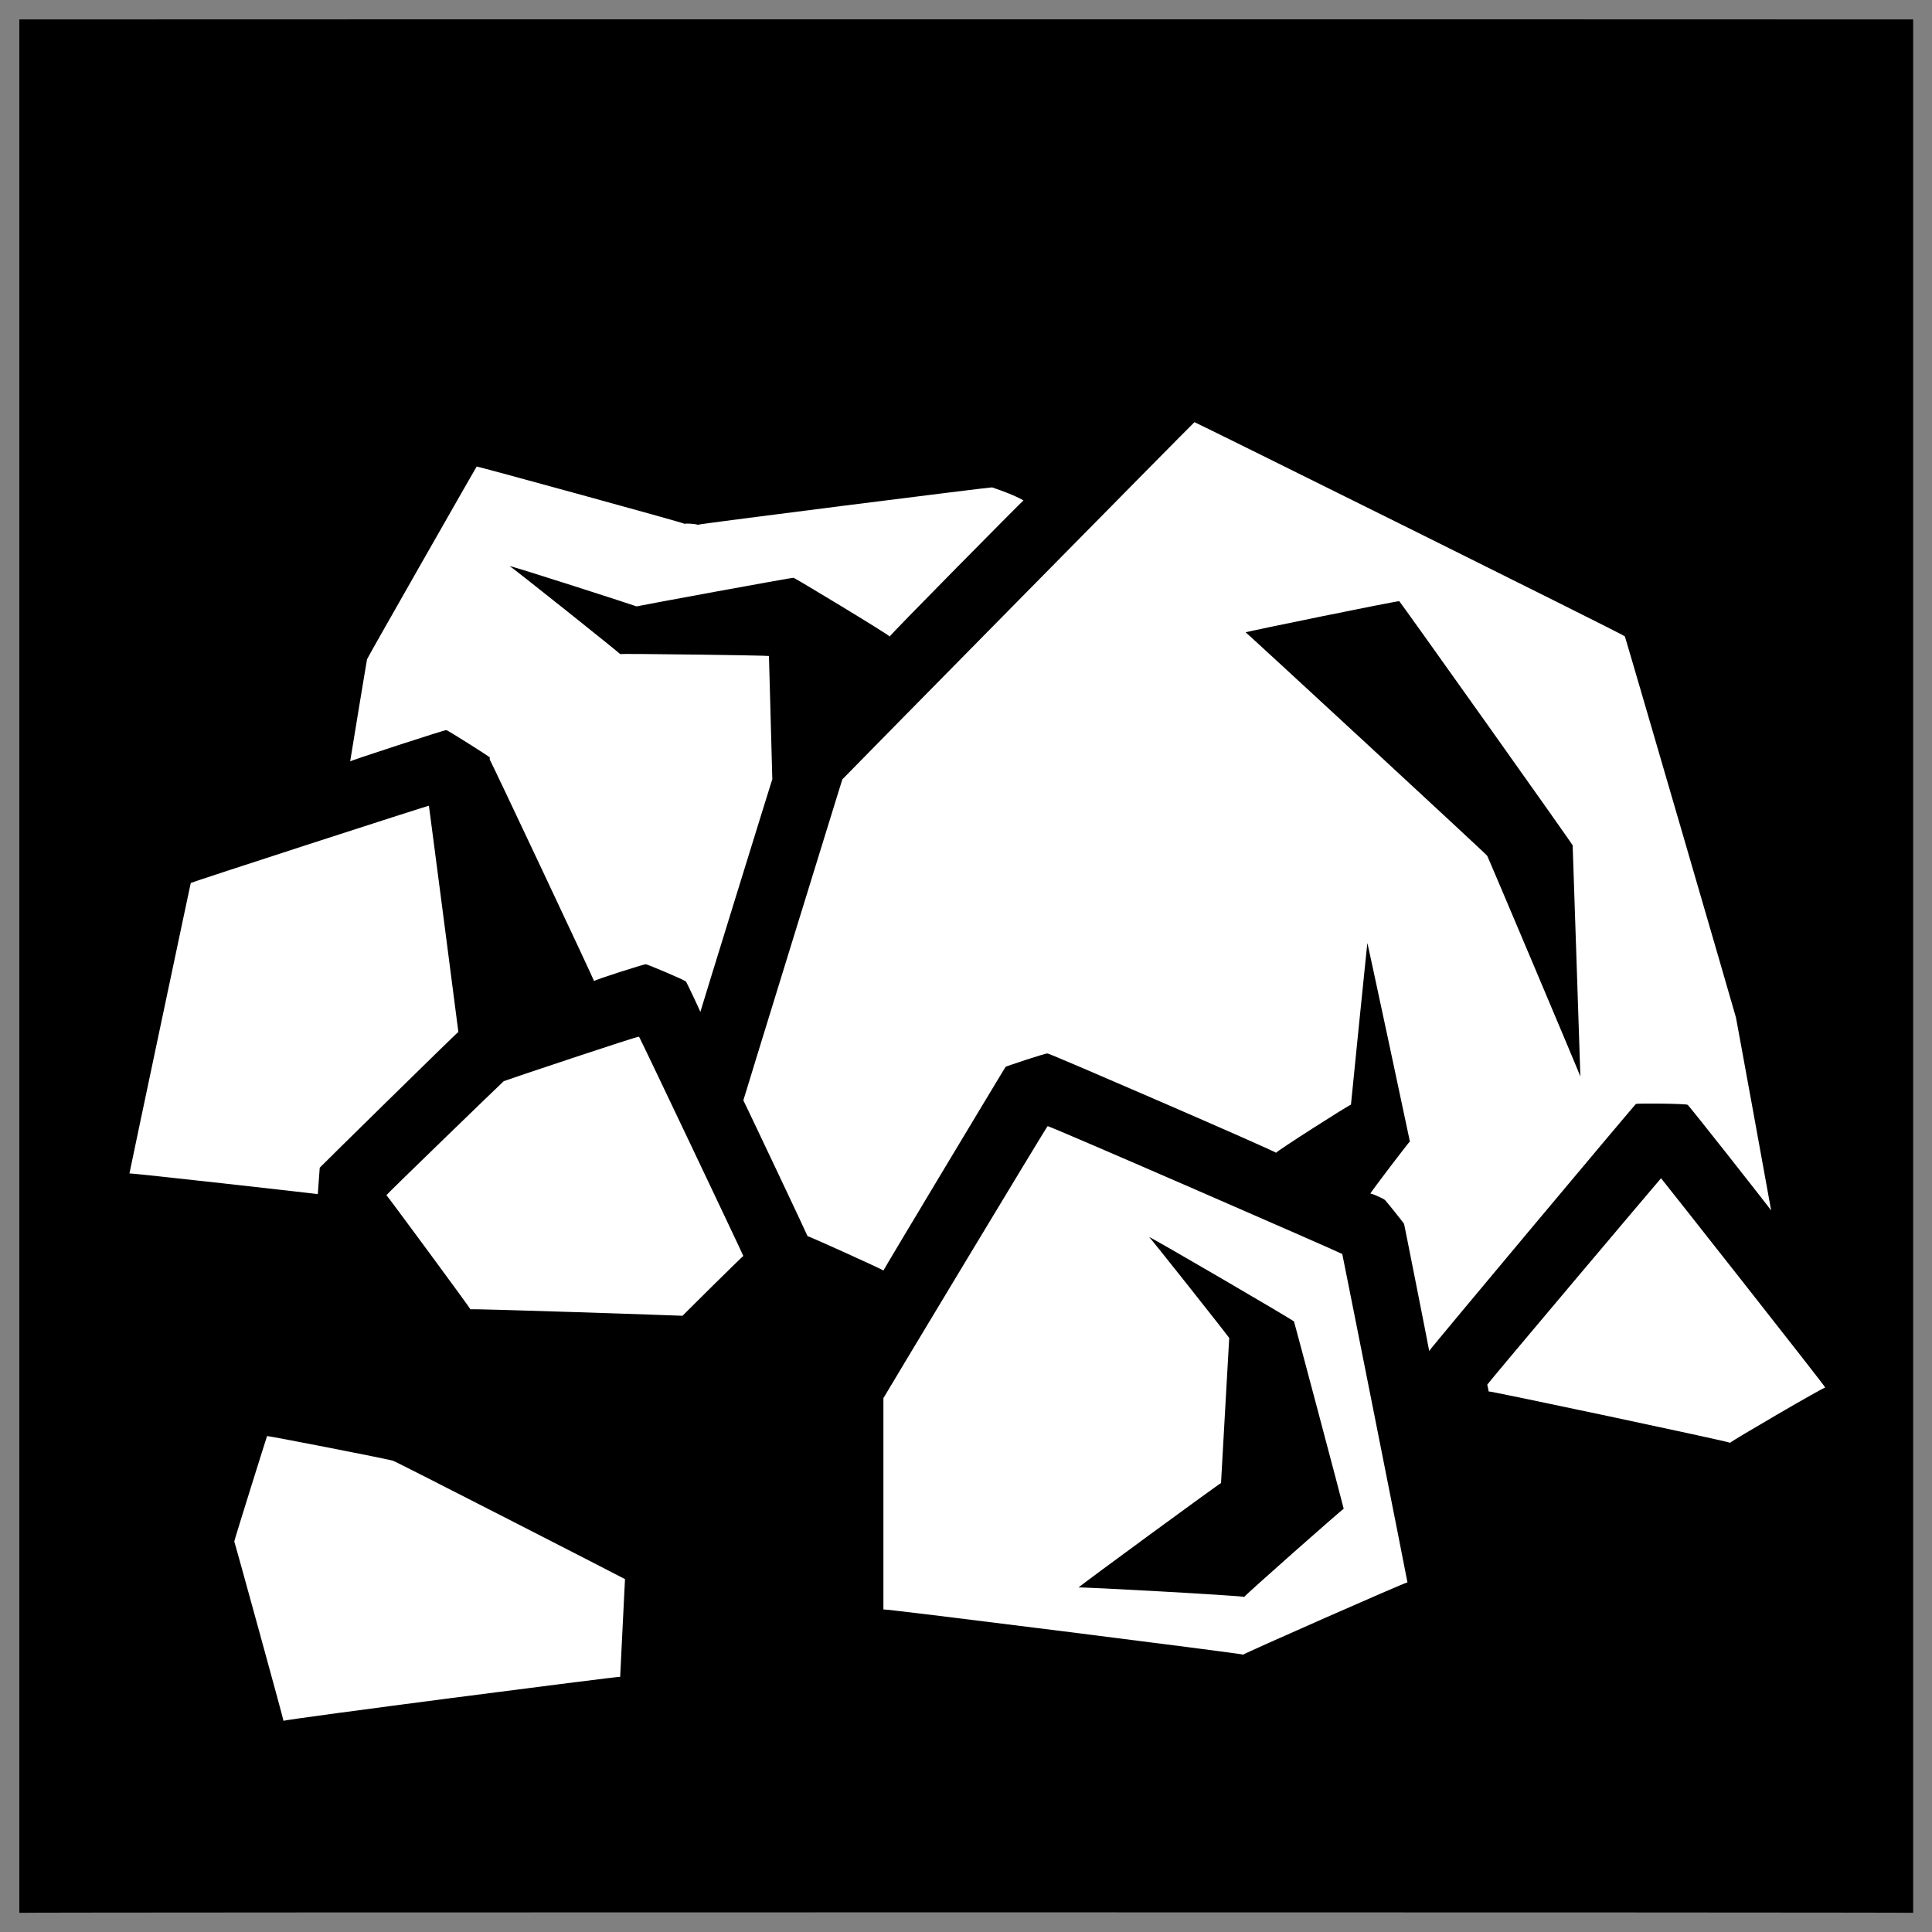
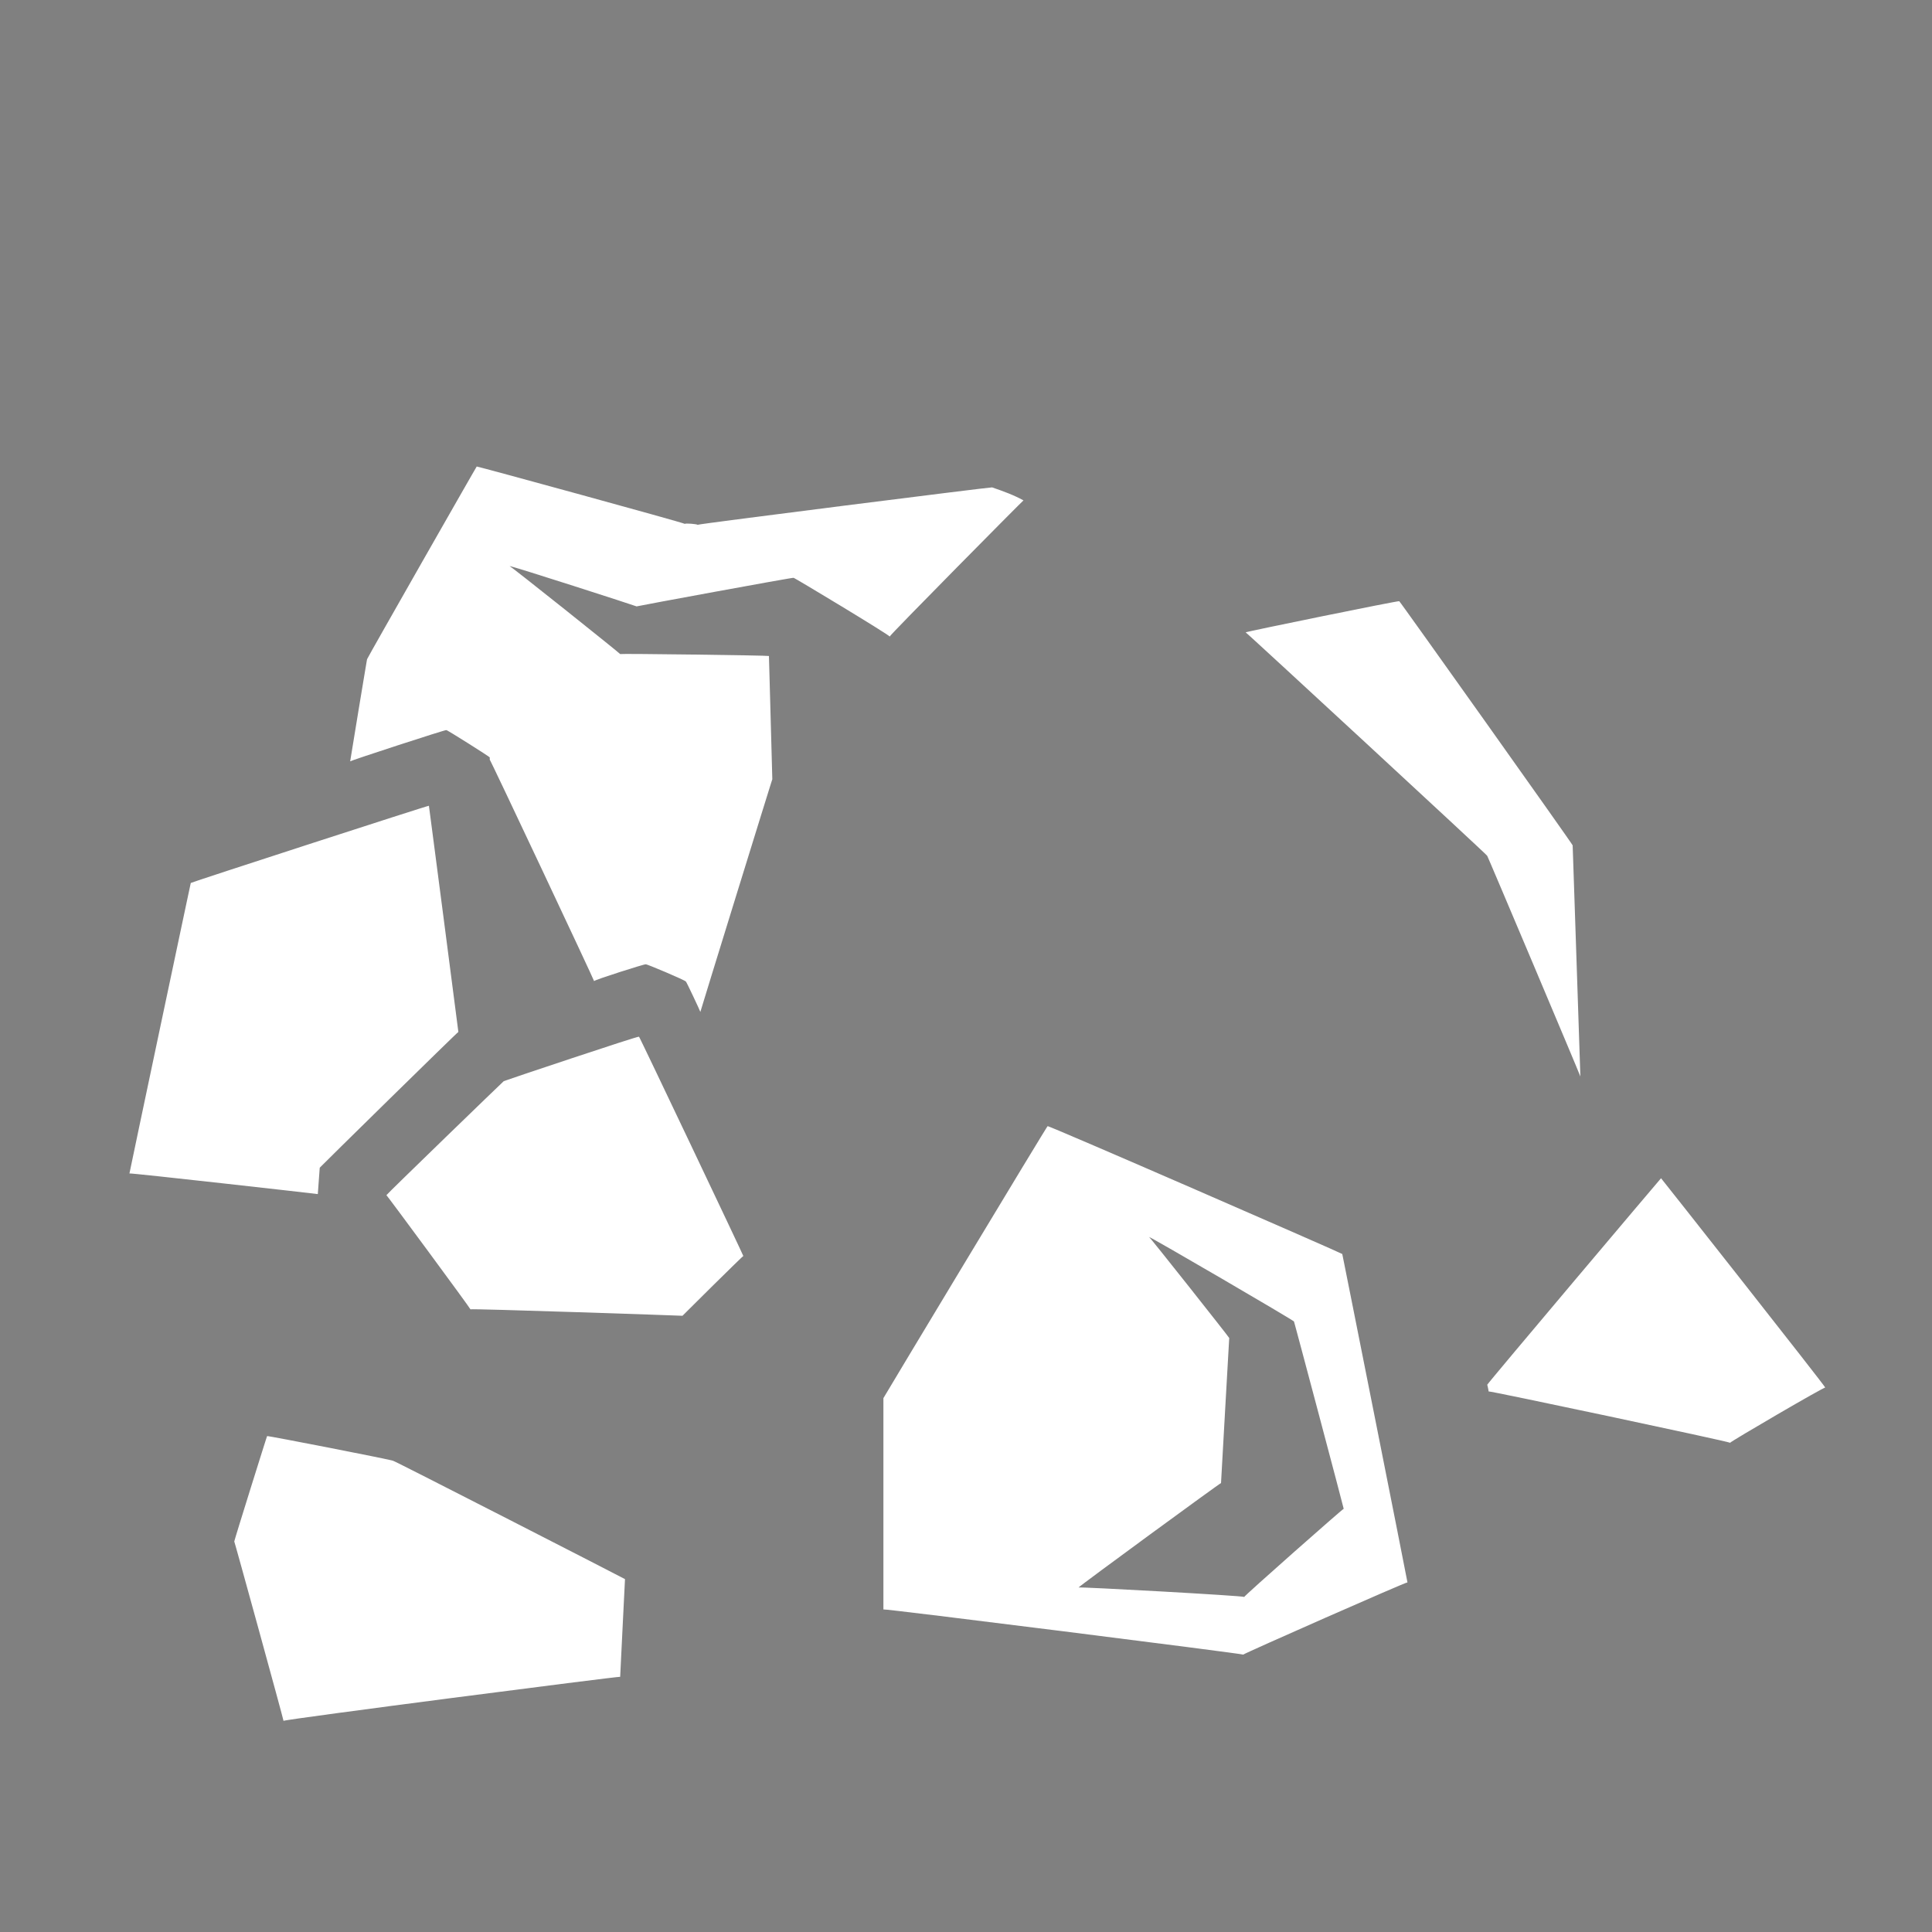
<svg xmlns="http://www.w3.org/2000/svg" version="1.1" width="100%" height="100%" id="svgWorkerArea" viewBox="0 0 400 400" style="background: white;">
  <rect x="0" y="0" width="400" height="400" fill="#808080" stroke="none" />
  <defs id="defsdoc">
    <pattern id="patternBool" x="0" y="0" width="10" height="10" patternUnits="userSpaceOnUse" patternTransform="rotate(35)">
      <circle cx="5" cy="5" r="4" style="stroke: none;fill: #ff000070;" />
    </pattern>
  </defs>
  <g id="fileImp-86720126" class="cosito">
-     <path id="pathImp-114796376" class="grouped" d="M4 4.025C4 3.992 396.1 3.992 396.1 4.025 396.1 3.992 396.1 395.892 396.1 396.025 396.1 395.892 4 395.892 4 396.025 4 395.892 4 3.992 4 4.025" />
-     <path id="pathImp-584491257" fill="#fff" stroke-linejoin="bevel" class="grouped" d="M247.3 87.405C247.3 87.292 174.4 161.292 174.4 161.358 174.4 161.292 153.9 227.692 153.9 227.826 153.9 227.692 167.2 255.792 167.2 255.942 167.2 255.792 182.9 262.892 182.9 263.052 182.9 262.892 208.2 220.792 208.2 220.88 208.2 220.792 216.9 217.892 216.9 218.116 216.9 217.892 264.2 238.392 264.2 238.673 264.2 238.392 279.7 228.492 279.7 228.721 279.7 228.492 283.1 194.992 283.1 195.264 283.1 194.992 291.9 236.192 291.9 236.327 291.9 236.192 283.7 246.892 283.7 247.17 283.7 246.892 286.7 248.292 286.7 248.426 286.7 248.292 290.7 253.292 290.7 253.402 290.7 253.292 295.9 279.492 295.9 279.696 295.9 279.492 338.7 228.392 338.7 228.571 338.7 228.392 349.4 228.492 349.4 228.747 349.4 228.492 366.7 250.492 366.7 250.625 366.7 250.492 359.4 210.492 359.4 210.626 359.4 210.492 336.4 131.492 336.4 131.739 336.4 131.492 247.3 87.292 247.3 87.405 247.3 87.292 247.3 87.292 247.3 87.405M98.7 96.586C98.7 96.492 76 136.292 76 136.478 76 136.292 72.5 157.492 72.5 157.625 72.5 157.492 92.4 150.992 92.4 151.161 92.4 150.992 101.4 156.692 101.4 156.809 101.4 156.692 101.4 156.992 101.4 157.295 101.4 156.992 123 202.892 123 203.129 123 202.892 133.7 199.492 133.7 199.651 133.7 199.492 142 202.992 142 203.225 142 202.992 145 209.392 145 209.51 145 209.392 159.9 161.192 159.9 161.339 159.9 161.192 159.2 135.692 159.2 135.817 159.2 135.692 128.4 135.292 128.4 135.417 128.4 135.292 105.5 116.992 105.5 117.21 105.5 116.992 131.8 125.492 131.8 125.547 131.8 125.492 164.3 119.492 164.3 119.631 164.3 119.492 184.2 131.492 184.2 131.789 184.2 131.492 211.9 103.492 211.9 103.602 209.9 102.492 207.7 101.692 205.4 100.907 205.4 100.792 144.4 108.492 144.4 108.66 144.4 108.492 141.8 108.292 141.8 108.469 141.8 108.292 98.7 96.492 98.7 96.586 98.7 96.492 98.7 96.492 98.7 96.586M289.7 124.472C289.7 124.292 325.6 174.792 325.6 175.018 325.6 174.792 327.2 222.692 327.2 222.877 327.2 222.692 307.9 176.992 307.9 177.171 307.9 176.992 257.9 130.792 257.9 130.924 257.9 130.792 289.7 124.292 289.7 124.472 289.7 124.292 289.7 124.292 289.7 124.472M88.8 166.826C88.8 166.692 39.5 182.692 39.5 182.809 39.5 182.692 26.8 242.792 26.8 242.951 26.8 242.792 65.8 247.192 65.8 247.224 65.8 247.192 66.2 241.692 66.2 241.758 66.2 241.692 94.9 213.492 94.9 213.654 94.9 213.492 88.8 166.692 88.8 166.828 88.8 166.692 88.8 166.692 88.8 166.826M132.3 214.639C132.3 214.392 104.3 223.792 104.3 223.839 104.3 223.792 80 247.292 80 247.451 80 247.292 97.4 270.892 97.4 271.083 97.4 270.892 141.3 272.392 141.3 272.416 141.3 272.392 153.9 259.892 153.9 260.043 153.9 259.892 132.3 214.392 132.3 214.64 132.3 214.392 132.3 214.392 132.3 214.639M216.9 233.16C216.9 232.892 182.9 289.392 182.9 289.468 182.9 289.392 182.9 332.992 182.9 333.216 182.9 332.992 257.4 342.392 257.4 342.569 257.4 342.392 291.4 327.392 291.4 327.618 291.4 327.392 277.9 259.492 277.9 259.626 277.9 259.492 216.9 232.892 216.9 233.161 216.9 232.892 216.9 232.892 216.9 233.16M343.9 243.941C343.9 243.892 307.9 286.492 307.9 286.721 307.9 286.492 308.2 287.892 308.2 288.08 308.2 287.892 358.2 298.492 358.2 298.712 358.2 298.492 377.9 286.992 377.9 287.284 377.9 286.992 343.9 243.892 343.9 243.94 343.9 243.892 343.9 243.892 343.9 243.941M237.9 256.107C237.9 255.892 267.9 273.392 267.9 273.596 267.9 273.392 278.2 312.192 278.2 312.38 278.2 312.192 257.6 330.392 257.6 330.632 257.6 330.392 223.3 328.492 223.3 328.677 223.3 328.492 252.8 306.892 252.8 307.054 252.8 306.892 254.5 276.892 254.5 277.019 254.5 276.892 237.9 255.892 237.9 256.108 237.9 255.892 237.9 255.892 237.9 256.107M55.3 297.327C55.3 297.192 48.5 318.892 48.5 319.155 48.5 318.892 58.7 355.992 58.7 356.286 58.7 355.992 128.4 346.992 128.4 347.167 128.4 346.992 129.4 326.892 129.4 326.941 129.4 326.892 81.4 302.292 81.4 302.445 81.4 302.292 55.3 297.192 55.3 297.328 55.3 297.192 55.3 297.192 55.3 297.327" />
+     <path id="pathImp-584491257" fill="#fff" stroke-linejoin="bevel" class="grouped" d="M247.3 87.405M98.7 96.586C98.7 96.492 76 136.292 76 136.478 76 136.292 72.5 157.492 72.5 157.625 72.5 157.492 92.4 150.992 92.4 151.161 92.4 150.992 101.4 156.692 101.4 156.809 101.4 156.692 101.4 156.992 101.4 157.295 101.4 156.992 123 202.892 123 203.129 123 202.892 133.7 199.492 133.7 199.651 133.7 199.492 142 202.992 142 203.225 142 202.992 145 209.392 145 209.51 145 209.392 159.9 161.192 159.9 161.339 159.9 161.192 159.2 135.692 159.2 135.817 159.2 135.692 128.4 135.292 128.4 135.417 128.4 135.292 105.5 116.992 105.5 117.21 105.5 116.992 131.8 125.492 131.8 125.547 131.8 125.492 164.3 119.492 164.3 119.631 164.3 119.492 184.2 131.492 184.2 131.789 184.2 131.492 211.9 103.492 211.9 103.602 209.9 102.492 207.7 101.692 205.4 100.907 205.4 100.792 144.4 108.492 144.4 108.66 144.4 108.492 141.8 108.292 141.8 108.469 141.8 108.292 98.7 96.492 98.7 96.586 98.7 96.492 98.7 96.492 98.7 96.586M289.7 124.472C289.7 124.292 325.6 174.792 325.6 175.018 325.6 174.792 327.2 222.692 327.2 222.877 327.2 222.692 307.9 176.992 307.9 177.171 307.9 176.992 257.9 130.792 257.9 130.924 257.9 130.792 289.7 124.292 289.7 124.472 289.7 124.292 289.7 124.292 289.7 124.472M88.8 166.826C88.8 166.692 39.5 182.692 39.5 182.809 39.5 182.692 26.8 242.792 26.8 242.951 26.8 242.792 65.8 247.192 65.8 247.224 65.8 247.192 66.2 241.692 66.2 241.758 66.2 241.692 94.9 213.492 94.9 213.654 94.9 213.492 88.8 166.692 88.8 166.828 88.8 166.692 88.8 166.692 88.8 166.826M132.3 214.639C132.3 214.392 104.3 223.792 104.3 223.839 104.3 223.792 80 247.292 80 247.451 80 247.292 97.4 270.892 97.4 271.083 97.4 270.892 141.3 272.392 141.3 272.416 141.3 272.392 153.9 259.892 153.9 260.043 153.9 259.892 132.3 214.392 132.3 214.64 132.3 214.392 132.3 214.392 132.3 214.639M216.9 233.16C216.9 232.892 182.9 289.392 182.9 289.468 182.9 289.392 182.9 332.992 182.9 333.216 182.9 332.992 257.4 342.392 257.4 342.569 257.4 342.392 291.4 327.392 291.4 327.618 291.4 327.392 277.9 259.492 277.9 259.626 277.9 259.492 216.9 232.892 216.9 233.161 216.9 232.892 216.9 232.892 216.9 233.16M343.9 243.941C343.9 243.892 307.9 286.492 307.9 286.721 307.9 286.492 308.2 287.892 308.2 288.08 308.2 287.892 358.2 298.492 358.2 298.712 358.2 298.492 377.9 286.992 377.9 287.284 377.9 286.992 343.9 243.892 343.9 243.94 343.9 243.892 343.9 243.892 343.9 243.941M237.9 256.107C237.9 255.892 267.9 273.392 267.9 273.596 267.9 273.392 278.2 312.192 278.2 312.38 278.2 312.192 257.6 330.392 257.6 330.632 257.6 330.392 223.3 328.492 223.3 328.677 223.3 328.492 252.8 306.892 252.8 307.054 252.8 306.892 254.5 276.892 254.5 277.019 254.5 276.892 237.9 255.892 237.9 256.108 237.9 255.892 237.9 255.892 237.9 256.107M55.3 297.327C55.3 297.192 48.5 318.892 48.5 319.155 48.5 318.892 58.7 355.992 58.7 356.286 58.7 355.992 128.4 346.992 128.4 347.167 128.4 346.992 129.4 326.892 129.4 326.941 129.4 326.892 81.4 302.292 81.4 302.445 81.4 302.292 55.3 297.192 55.3 297.328 55.3 297.192 55.3 297.192 55.3 297.327" />
  </g>
</svg>